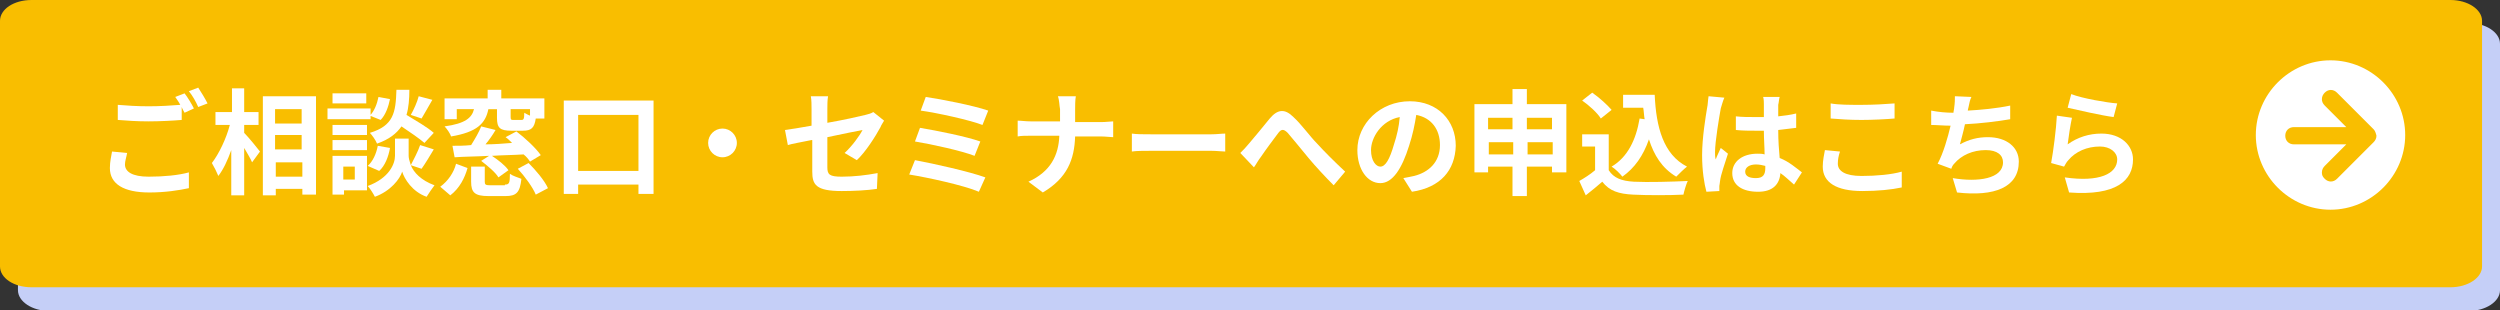
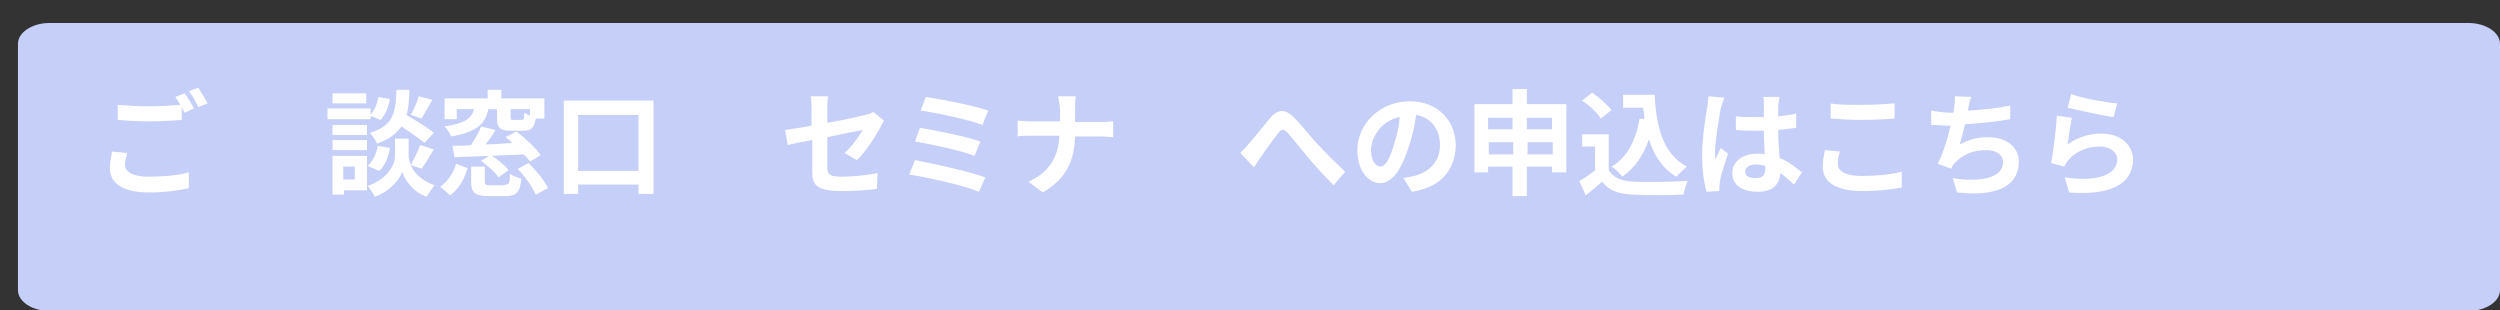
<svg xmlns="http://www.w3.org/2000/svg" version="1.1" id="レイヤー_2_1_" x="0px" y="0px" width="348.1px" height="43.2px" viewBox="0 0 348.1 43.2" style="enable-background:new 0 0 348.1 43.2;" xml:space="preserve">
  <rect x="0" y="0" width="348.1" height="43.2" fill="#333333" stroke="none" />
  <style type="text/css">
	.st0{fill:#C5CFF7;}
	.st1{fill:#F9BE00;}
	.st2{fill:#FFFFFF;}
</style>
  <g>
    <path class="st0" d="M348.1,40.4c0,1.6-2,2.9-4.4,2.9H6.9c-2.4,0-4.4-1.3-4.4-2.9V6.1c0-1.6,2-2.9,4.4-2.9h336.8   c2.4,0,4.4,1.3,4.4,2.9L348.1,40.4L348.1,40.4z" />
  </g>
  <g>
-     <path class="st1" d="M345.6,37.1c0,1.6-2,2.9-4.4,2.9H4.4C1.9,40,0,38.7,0,37.1V2.9C0,1.3,1.9,0,4.4,0h336.8c2.4,0,4.4,1.3,4.4,2.9   L345.6,37.1L345.6,37.1z" />
-   </g>
-   <path class="st2" d="M324.5,8.4c-5.7,0-10.4,4.7-10.4,10.4s4.7,10.4,10.4,10.4s10.4-4.7,10.4-10.4S330.2,8.4,324.5,8.4z M330.5,19.8  l-5.1,5.1c-0.5,0.5-1.2,0.5-1.7,0c-0.3-0.3-0.4-0.5-0.4-0.9s0.2-0.7,0.4-0.9l3-3h-7.3c-0.7,0-1.2-0.5-1.2-1.2s0.5-1.2,1.2-1.2h7.3  l-3-3c-0.3-0.3-0.4-0.6-0.4-0.9c0-0.4,0.2-0.7,0.4-0.9c0.5-0.5,1.2-0.5,1.7,0l5.1,5.1c0.2,0.2,0.3,0.5,0.4,0.9  C330.9,19.3,330.7,19.6,330.5,19.8z" />
+     </g>
  <g>
    <g>
      <g>
        <path class="st2" d="M17.4,22.9c0,1,1,1.7,3.3,1.7c2.1,0,4.2-0.2,5.6-0.6l0,2.2c-1.4,0.3-3.3,0.6-5.5,0.6c-3.6,0-5.5-1.2-5.5-3.4     c0-0.9,0.2-1.7,0.3-2.3l2.1,0.2C17.6,21.9,17.4,22.4,17.4,22.9z M27,15.1l-1.3,0.6c-0.1-0.2-0.3-0.5-0.4-0.8v1.8     c-1.1,0.1-3.1,0.2-4.6,0.2c-1.7,0-3-0.1-4.3-0.2v-2.1c1.2,0.1,2.7,0.2,4.3,0.2c1.5,0,3.2-0.1,4.4-0.2c-0.2-0.4-0.5-0.8-0.7-1.1     l1.3-0.5C26.1,13.5,26.7,14.5,27,15.1z M28.9,14.4l-1.3,0.5c-0.3-0.7-0.8-1.6-1.3-2.2l1.3-0.5C28,12.8,28.6,13.8,28.9,14.4z" />
-         <path class="st2" d="M34,18.5c0.6,0.6,1.9,2.2,2.2,2.6l-1.1,1.5c-0.2-0.5-0.7-1.3-1.1-2v6.6h-1.8v-6.3c-0.5,1.4-1.1,2.7-1.8,3.6     c-0.2-0.5-0.6-1.3-0.9-1.8c1-1.3,2-3.4,2.5-5.3h-2v-1.8h2.3v-3.3H34v3.3h2v1.8h-2V18.5z M44,13.4v13.7h-1.9v-0.8h-3.7v0.9h-1.8     V13.4H44z M38.3,15.2v2h3.7v-2H38.3z M38.3,18.8v2h3.7v-2H38.3z M42.1,24.6v-2h-3.7v2H42.1z" />
        <path class="st2" d="M51.6,16.6h-6v-1.5h6V16.6z M51.1,26.5h-3.2v0.6h-1.6v-5.4h4.8V26.5z M51.1,18.8h-4.8v-1.4h4.8V18.8z      M46.3,19.5h4.8v1.4h-4.8V19.5z M51,14.4h-4.7V13H51V14.4z M47.8,23.2V25h1.6v-1.8H47.8z M57.2,23c0.4,1,1.4,2.1,3.3,2.8     c-0.3,0.4-0.8,1.1-1.1,1.6c-2-0.7-3.1-2.5-3.4-3.5c-0.3,1-1.6,2.7-3.8,3.5c-0.2-0.4-0.7-1.2-1-1.5c3-1.1,3.8-3.1,3.8-4.2v-2.4     h1.9v2.4C56.9,22,57,22.4,57.2,23c0.4-0.8,1-1.9,1.3-2.8l1.9,0.6c-0.6,1-1.2,2-1.7,2.7L57.2,23z M51.2,23.1     c0.7-0.6,1.2-1.7,1.4-2.8l1.7,0.3c-0.2,1.2-0.7,2.5-1.5,3.2L51.2,23.1z M59.1,19.9c-0.7-0.6-2-1.5-3.2-2.3     c-0.7,1-1.7,1.8-3.4,2.4c-0.2-0.5-0.7-1.2-1-1.5c3.3-1,3.6-2.8,3.7-6H57c0,1.3-0.1,2.5-0.4,3.5c1.3,0.8,2.9,1.7,3.8,2.5     L59.1,19.9z M54.3,13.8c-0.2,1-0.6,2.2-1.3,2.9l-1.5-0.6c0.6-0.6,1-1.6,1.2-2.6L54.3,13.8z M60.2,13.9c-0.5,0.9-1.1,1.9-1.5,2.6     L57.2,16c0.4-0.7,0.9-1.8,1.1-2.6L60.2,13.9z" />
        <path class="st2" d="M61.3,26c1.1-0.8,1.9-2,2.2-3.2l1.6,0.6c-0.4,1.4-1.1,2.8-2.4,3.8L61.3,26z M63.7,16.6h-1.8v-2.9h6v-1.2h1.9     v1.2h6v2.8h-1.2c-0.2,1.3-0.6,1.7-1.8,1.7h-1.6c-1.6,0-2-0.4-2-1.8v-1.2h-1.2c-0.4,2-1.6,3.2-5.2,3.8c-0.1-0.4-0.6-1.1-0.9-1.4     c2.9-0.4,3.8-1.2,4.1-2.4h-2.4V16.6z M73.8,22.5c-0.2-0.3-0.5-0.7-0.9-1c-1.5,0.1-3,0.1-4.4,0.2c0.9,0.6,1.8,1.3,2.3,2l-1.4,1     C69,24,67.9,23.1,67,22.4l1.1-0.7c-1.8,0.1-3.5,0.1-4.8,0.2L63,20.3c0.8,0,1.7,0,2.6-0.1c0.5-0.8,1.1-1.8,1.4-2.6l2,0.5     c-0.4,0.7-0.9,1.4-1.4,2c1.2,0,2.5-0.1,3.7-0.2c-0.3-0.3-0.6-0.6-0.9-0.8l1.5-0.8c1.2,0.9,2.7,2.3,3.4,3.3L73.8,22.5z M70.3,25.7     c0.6,0,0.7-0.2,0.7-1.5c0.4,0.3,1.1,0.5,1.6,0.7c-0.2,1.9-0.7,2.4-2.2,2.4h-2.4c-1.9,0-2.4-0.5-2.4-2v-2.1h1.9v2.1     c0,0.4,0.1,0.5,0.8,0.5H70.3z M73.9,15.2h-2.8v1.1c0,0.4,0.1,0.4,0.4,0.4h1.1c0.3,0,0.4-0.1,0.4-1c0.2,0.1,0.5,0.3,0.8,0.4V15.2z      M73.6,22.7c1,1,2.2,2.4,2.7,3.5l-1.7,0.9c-0.4-1-1.5-2.5-2.5-3.6L73.6,22.7z" />
        <path class="st2" d="M91,14.1V27h-2.1v-1.3h-8.4V27h-2v-13H91z M88.9,23.8V16h-8.4v7.8H88.9z" />
-         <path class="st2" d="M102.6,19.9c0,1.1-0.9,2-2,2c-1.1,0-2-0.9-2-2s0.9-2,2-2C101.7,17.9,102.6,18.8,102.6,19.9z" />
        <path class="st2" d="M113,19.5c-1.4,0.3-2.7,0.5-3.3,0.7l-0.4-2.1c0.7-0.1,2.1-0.3,3.7-0.6v-2.3c0-0.5,0-1.3-0.1-1.8h2.4     c-0.1,0.5-0.1,1.3-0.1,1.8v1.9c2.3-0.4,4.5-0.9,5.3-1.1c0.4-0.1,0.8-0.2,1.1-0.4l1.5,1.2c-0.1,0.2-0.4,0.6-0.5,0.9     c-0.7,1.3-2.1,3.5-3.3,4.6l-1.7-1c1-0.9,2.1-2.4,2.5-3.2c-0.5,0.1-2.6,0.5-4.9,1v4.2c0,1,0.3,1.3,2,1.3c1.7,0,3.4-0.2,5-0.5     l-0.1,2.2c-1.3,0.2-3.2,0.3-4.9,0.3c-3.6,0-4.1-0.9-4.1-2.7V19.5z" />
        <path class="st2" d="M137.2,24.7l-0.9,2c-2.1-0.9-7.2-2-9.7-2.4l0.8-2C130.1,22.8,135,23.9,137.2,24.7z M136.5,19.7l-0.8,2     c-1.8-0.7-5.9-1.6-8.3-2l0.7-1.9C130.5,18.2,134.5,19,136.5,19.7z M137.6,15.4l-0.8,2c-1.8-0.7-6.4-1.7-8.6-2l0.7-1.9     C131,13.8,135.6,14.7,137.6,15.4z" />
        <path class="st2" d="M147.3,13.4h2.5c-0.1,0.5-0.1,1.4-0.1,1.9V17h3.6c0.7,0,1.4-0.1,1.7-0.1v2.2c-0.3,0-1.1-0.1-1.7-0.1h-3.6     c-0.1,3.2-1.1,5.8-4.5,7.8l-2-1.5c3.1-1.4,4.2-3.7,4.3-6.4h-4c-0.7,0-1.3,0-1.8,0.1v-2.2c0.5,0,1.1,0.1,1.8,0.1h4.1v-1.7     C147.5,14.7,147.5,13.9,147.3,13.4z" />
-         <path class="st2" d="M160.2,18.7h8.5c0.7,0,1.4-0.1,1.9-0.1v2.5c-0.4,0-1.2-0.1-1.9-0.1h-8.5c-0.9,0-2,0-2.6,0.1v-2.5     C158.2,18.7,159.3,18.7,160.2,18.7z" />
        <path class="st2" d="M173.9,20c0.7-0.8,2-2.4,2.9-3.5c1.1-1.3,2.1-1.4,3.3-0.2c1.1,1,2.3,2.7,3.3,3.7c1,1.1,2.4,2.5,3.9,3.9     l-1.6,1.9c-1.1-1.1-2.5-2.6-3.5-3.8c-1-1.2-2.2-2.7-2.9-3.5c-0.6-0.6-0.9-0.5-1.3,0c-0.6,0.8-1.8,2.4-2.4,3.3     c-0.4,0.5-0.7,1.1-1,1.5l-1.9-2C173.1,20.9,173.5,20.5,173.9,20z" />
        <path class="st2" d="M196.6,26.7l-1.2-1.9c0.6-0.1,1-0.2,1.5-0.3c2-0.5,3.6-1.9,3.6-4.3c0-2.2-1.2-3.8-3.3-4.2     c-0.2,1.3-0.5,2.8-1,4.3c-1,3.2-2.3,5.2-4,5.2c-1.8,0-3.2-1.9-3.2-4.6c0-3.7,3.2-6.8,7.3-6.8c3.9,0,6.4,2.7,6.4,6.2     C202.6,23.7,200.6,26.1,196.6,26.7z M192.2,23.2c0.7,0,1.3-1,1.9-3.1c0.4-1.2,0.7-2.5,0.8-3.8c-2.6,0.5-4,2.9-4,4.6     C190.9,22.4,191.6,23.2,192.2,23.2z" />
        <path class="st2" d="M218.1,14.6V24h-2v-0.8h-3.5v4.1h-2v-4.1h-3.4v0.8h-1.9v-9.5h5.3v-2.1h2v2.1H218.1z M207.2,16.4V18h3.4v-1.6     H207.2z M210.7,21.5v-1.7h-3.4v1.7H210.7z M212.6,16.4V18h3.5v-1.6H212.6z M216.2,21.5v-1.7h-3.5v1.7H216.2z" />
        <path class="st2" d="M224,23.7c0.7,1.1,1.8,1.5,3.5,1.6c1.9,0.1,5.4,0,7.5-0.1c-0.2,0.4-0.5,1.4-0.6,1.9c-1.9,0.1-5.1,0.1-7,0     c-2-0.1-3.3-0.5-4.3-1.8c-0.7,0.6-1.4,1.2-2.3,1.9l-0.9-2c0.7-0.4,1.5-0.9,2.2-1.5v-3.3h-1.8v-1.7h3.7V23.7z M222.9,16.5     c-0.5-0.8-1.6-1.8-2.6-2.5l1.4-1.1c1,0.7,2.1,1.7,2.7,2.4L222.9,16.5z M229,16.6c-0.1-0.5-0.1-1.1-0.2-1.6h-2.8v-1.8h4.4     c0.2,4.5,1.2,8.3,4.5,10c-0.4,0.3-1.1,1-1.5,1.4c-2-1.2-3.1-3-3.8-5.2c-0.8,2.3-2,4-3.7,5.2c-0.3-0.4-1-1.1-1.5-1.4     c2.2-1.3,3.4-3.7,3.9-6.7L229,16.6z" />
        <path class="st2" d="M239.6,15.1c-0.2,1.1-0.8,4.6-0.8,6.1c0,0.3,0,0.7,0.1,1c0.2-0.6,0.5-1.1,0.7-1.6l1,0.8     c-0.4,1.3-1,2.9-1.1,3.8c0,0.2-0.1,0.6-0.1,0.7c0,0.2,0,0.4,0,0.7l-1.8,0.1c-0.3-1.1-0.6-2.9-0.6-5.1c0-2.4,0.5-5.4,0.7-6.6     c0.1-0.4,0.1-1,0.2-1.6l2.2,0.2C239.9,14,239.7,14.8,239.6,15.1z M247.6,14.6c0,0.3,0,0.9,0,1.6c0.9-0.1,1.7-0.2,2.5-0.4v2     c-0.8,0.1-1.6,0.2-2.5,0.3c0,1.5,0.1,2.8,0.2,3.9c1.3,0.5,2.3,1.4,3.1,2l-1.1,1.7c-0.7-0.6-1.3-1.2-1.9-1.6     c-0.1,1.5-1,2.6-3.1,2.6c-2.2,0-3.6-0.9-3.6-2.6c0-1.6,1.4-2.7,3.5-2.7c0.4,0,0.7,0,1,0.1c0-1-0.1-2.1-0.1-3.3     c-0.4,0-0.8,0-1.1,0c-0.9,0-1.8,0-2.8-0.1v-1.9c0.9,0.1,1.8,0.1,2.8,0.1c0.4,0,0.7,0,1.1,0c0-0.8,0-1.4,0-1.8c0-0.2,0-0.7-0.1-1     h2.3C247.7,13.8,247.7,14.2,247.6,14.6z M244.5,24.8c1,0,1.3-0.5,1.3-1.4c0-0.1,0-0.2,0-0.3c-0.4-0.1-0.8-0.2-1.3-0.2     c-0.9,0-1.5,0.4-1.5,1C243,24.6,243.7,24.8,244.5,24.8z" />
        <path class="st2" d="M255.9,22.8c0,1,1,1.7,3.3,1.7c2.1,0,4.2-0.2,5.6-0.6l0,2.2c-1.4,0.3-3.3,0.5-5.5,0.5     c-3.6,0-5.5-1.2-5.5-3.4c0-0.9,0.2-1.7,0.3-2.3l2.1,0.2C256,21.7,255.9,22.2,255.9,22.8z M259.2,14.6c1.6,0,3.4-0.1,4.6-0.2v2.1     c-1.1,0.1-3.1,0.2-4.6,0.2c-1.7,0-3-0.1-4.3-0.2v-2.1C256,14.6,257.5,14.6,259.2,14.6z" />
        <path class="st2" d="M274.1,14.9c0,0.1-0.1,0.3-0.1,0.5c1.8-0.1,4-0.3,5.9-0.7l0,1.9c-1.7,0.3-4.2,0.6-6.3,0.7     c-0.2,1-0.5,2-0.7,2.8c1.3-0.7,2.5-1,3.9-1c2.6,0,4.3,1.4,4.3,3.4c0,3.6-3.4,4.9-8.6,4.3l-0.6-2c3.5,0.6,7,0.1,7-2.2     c0-1-0.8-1.7-2.4-1.7c-1.8,0-3.4,0.7-4.4,1.9c-0.2,0.2-0.3,0.4-0.4,0.7l-1.9-0.7c0.8-1.5,1.4-3.6,1.8-5.3c-1,0-1.9-0.1-2.7-0.1     v-2c1,0.2,2.1,0.3,3.1,0.3c0-0.2,0.1-0.5,0.1-0.7c0.1-0.7,0.1-1.1,0.1-1.6l2.3,0.1C274.3,13.9,274.2,14.4,274.1,14.9z" />
        <path class="st2" d="M287.9,20.1c1.4-1,3-1.5,4.7-1.5c2.8,0,4.4,1.7,4.4,3.6c0,2.9-2.3,5.1-8.9,4.6l-0.6-2.1     c4.8,0.7,7.3-0.5,7.3-2.5c0-1-1-1.8-2.4-1.8c-1.8,0-3.4,0.7-4.4,1.9c-0.3,0.3-0.4,0.6-0.6,0.9l-1.8-0.5c0.3-1.6,0.7-4.7,0.8-6.6     l2.1,0.3C288.3,17.3,288,19.2,287.9,20.1z M294.8,14.4l-0.5,1.9c-1.6-0.2-5.1-1-6.4-1.3l0.5-1.9     C289.9,13.7,293.4,14.3,294.8,14.4z" />
      </g>
    </g>
  </g>
</svg>